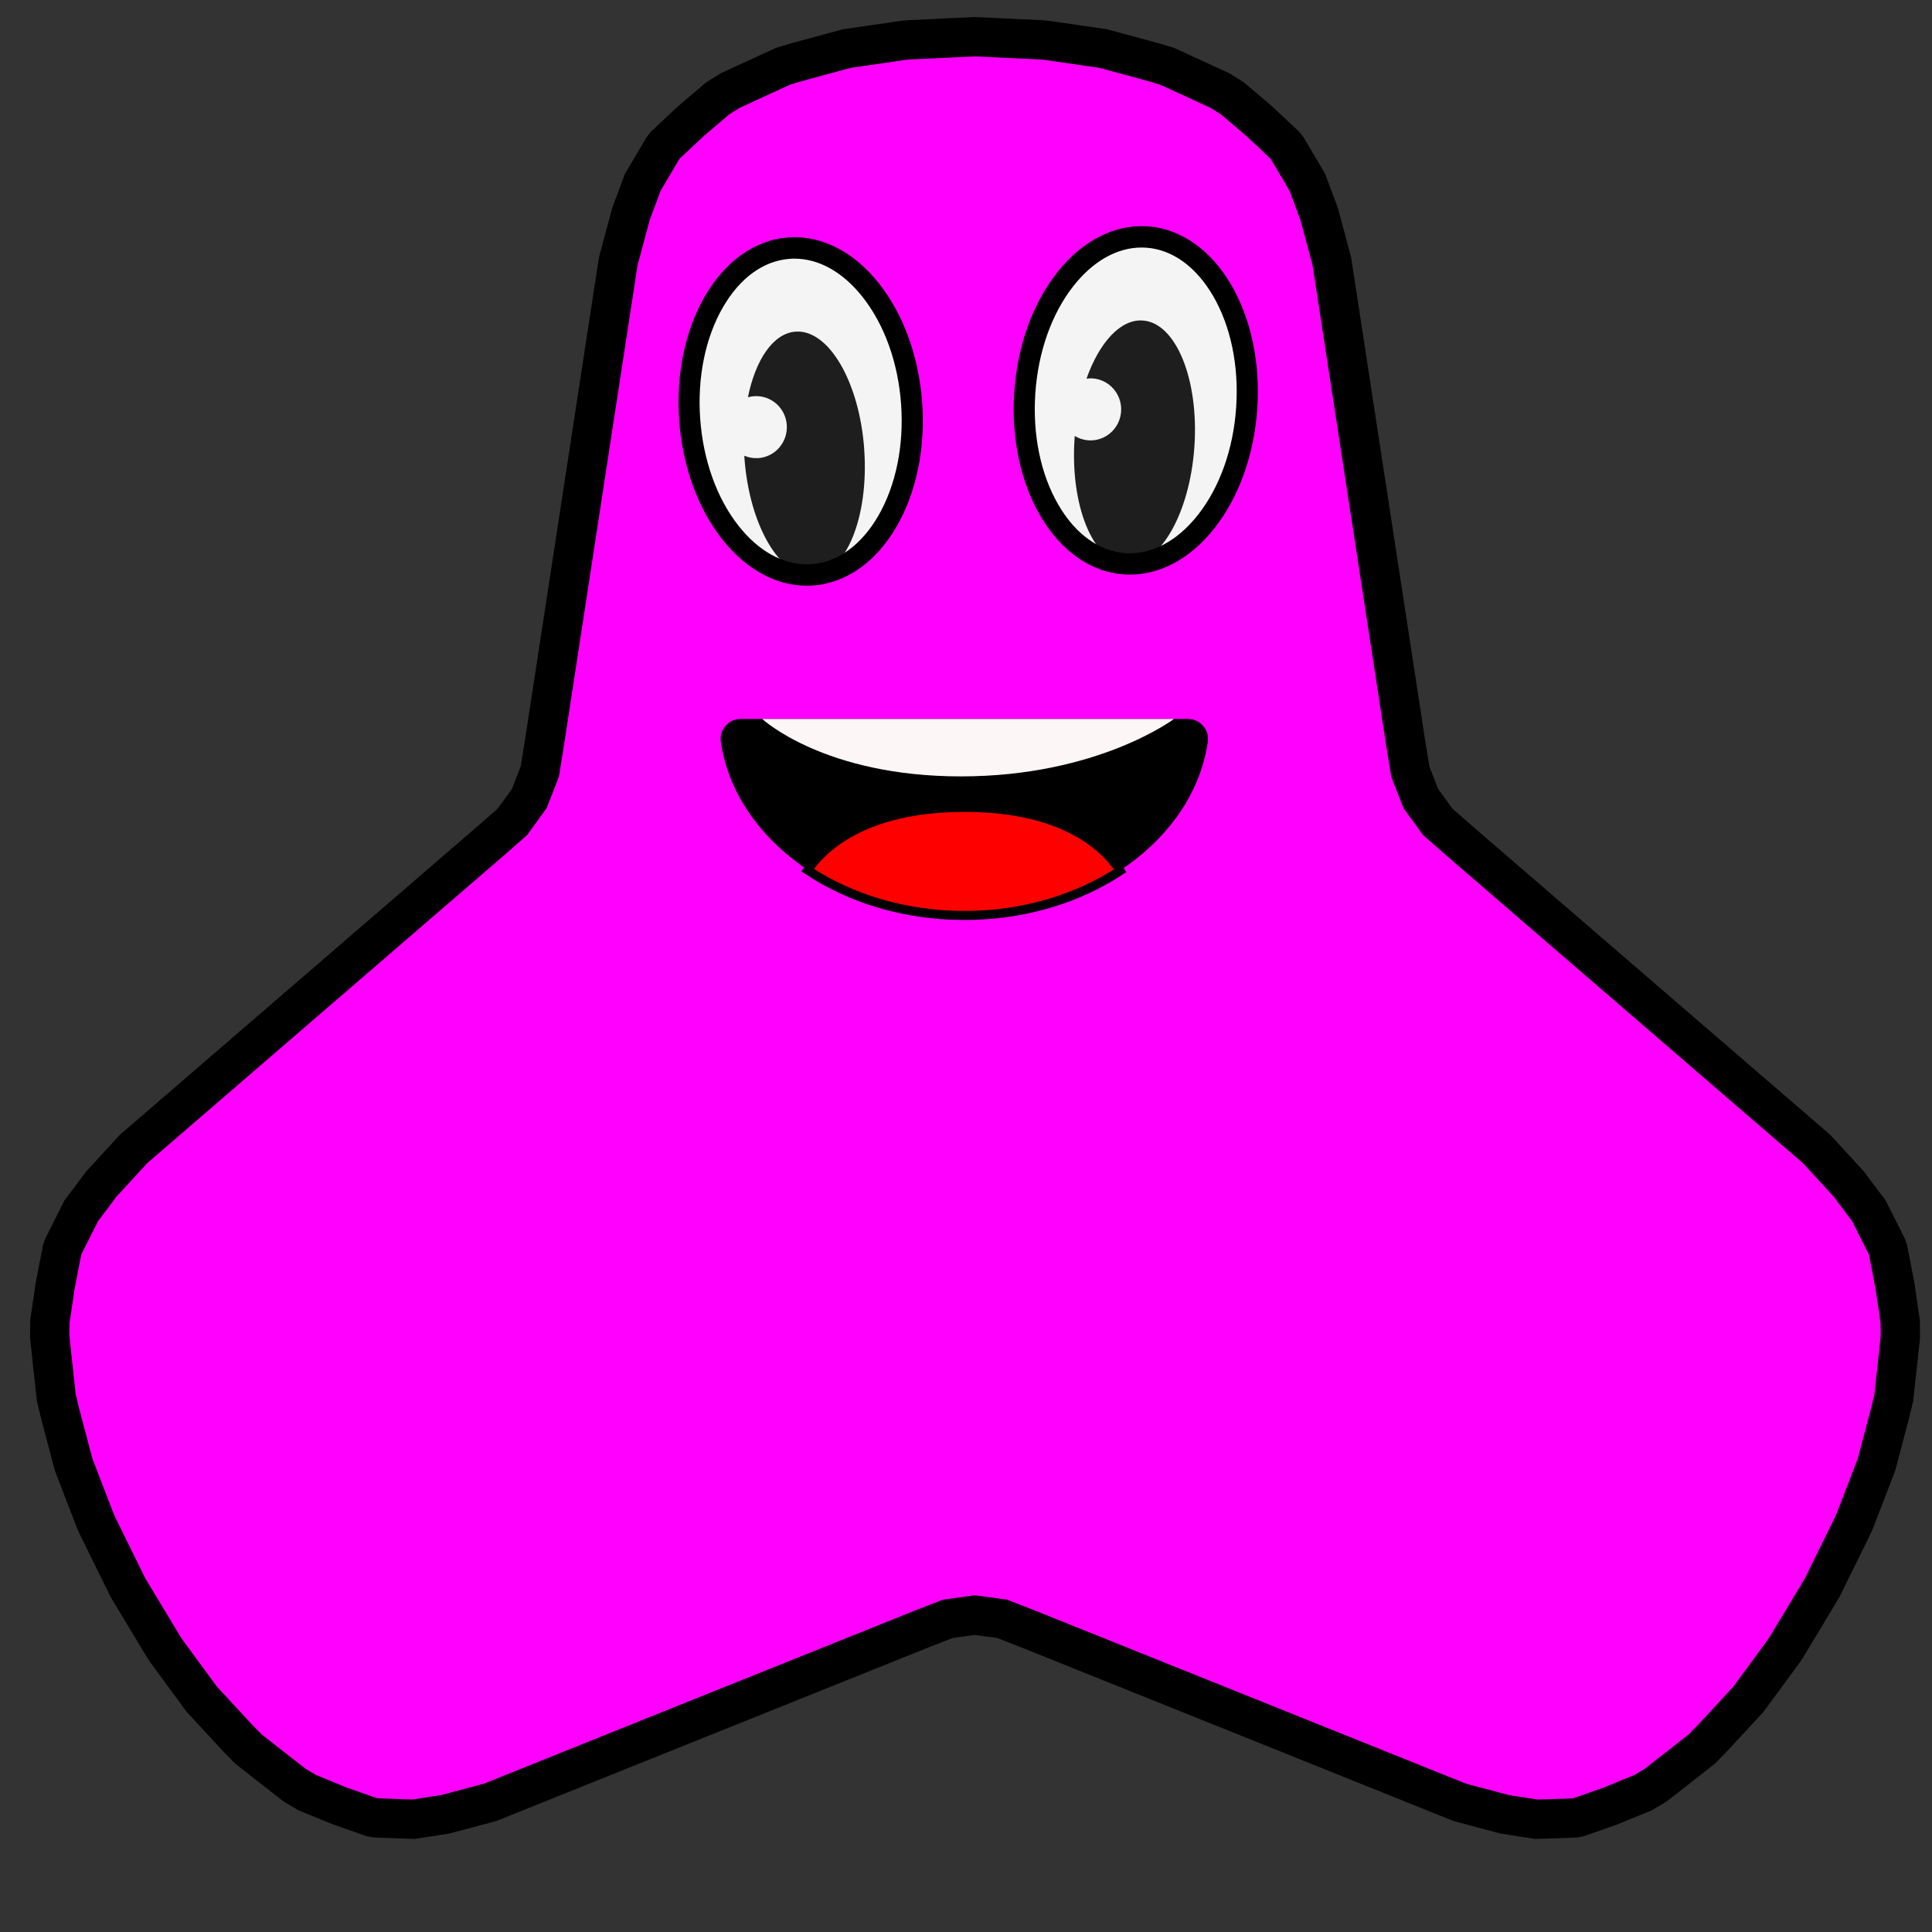
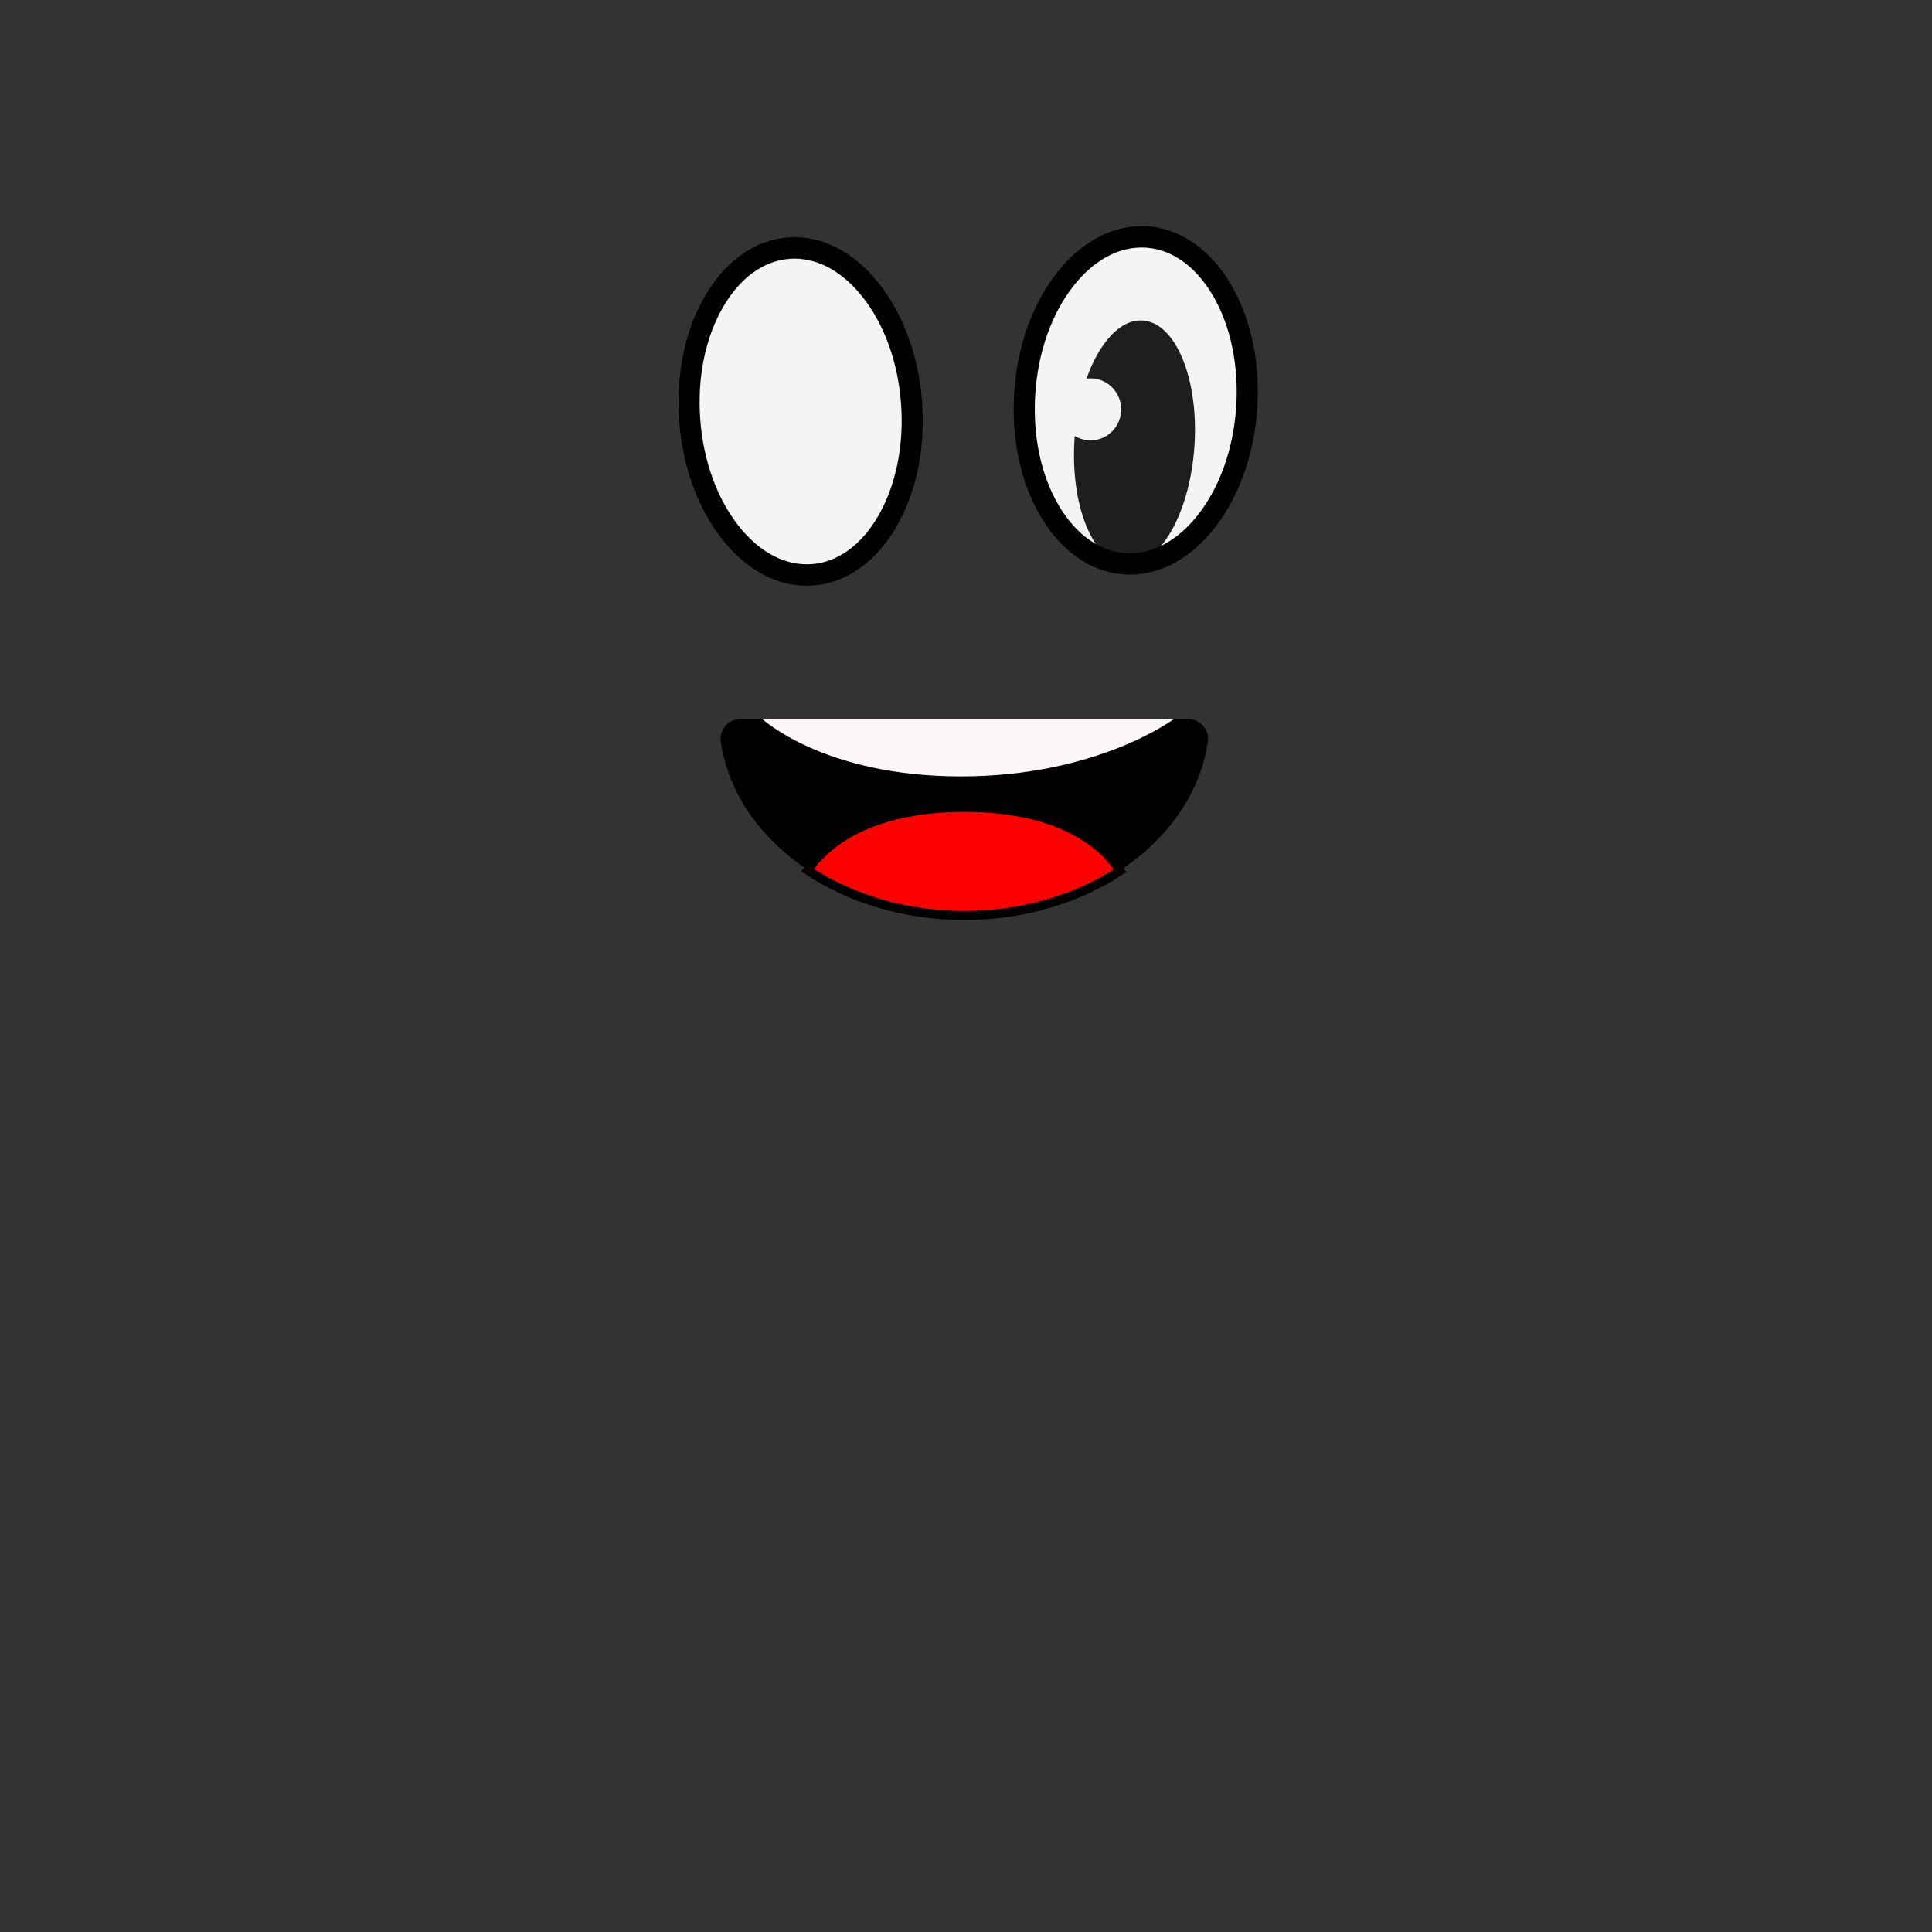
<svg xmlns="http://www.w3.org/2000/svg" xmlns:ns1="http://sodipodi.sourceforge.net/DTD/sodipodi-0.dtd" xmlns:ns2="http://www.inkscape.org/namespaces/inkscape" xmlns:xlink="http://www.w3.org/1999/xlink" width="50mm" height="50mm" viewBox="-18 -19 50 50" version="1.1" id="svg6" ns1:docname="icon_fp_tetrapoden_V1_auge_mund_pink.svg" ns2:version="1.1 (c68e22c387, 2021-05-23)">
  <rect x="-18" y="-19" width="50" height="50" fill="#333333" stroke="none" />
  <defs id="defs10">
    <linearGradient id="linearGradient901" ns2:swatch="solid">
      <stop style="stop-color:#000000;stop-opacity:1;" offset="0" id="stop899" />
    </linearGradient>
    <linearGradient ns2:collect="always" xlink:href="#linearGradient901" id="linearGradient903" x1="24.119" y1="27.605" x2="40.028" y2="27.605" gradientUnits="userSpaceOnUse" gradientTransform="matrix(0.508,0,0,0.508,-9.361,-10.74)" />
  </defs>
  <ns1:namedview id="namedview8" pagecolor="#ffffff" bordercolor="#666666" borderopacity="1.0" ns2:pageshadow="2" ns2:pageopacity="0.0" ns2:pagecheckerboard="0" ns2:document-units="mm" showgrid="false" ns2:zoom="1.4993056" ns2:cx="180.41686" ns2:cy="201.76007" ns2:window-width="1920" ns2:window-height="1017" ns2:window-x="-8" ns2:window-y="-8" ns2:window-maximized="1" ns2:current-layer="svg6" />
  <title id="title2">OpenSCAD Model</title>
-   <path d="m 22.478,28.059 0.272,-0.01 0.101,-0.019 0.301,-0.106 0.534,-0.188 0.381,-0.156 0.452,-0.185 0.195,-0.116 0.131,-0.078 0.616,-0.481 0.499,-0.391 0.081,-0.064 0.109,-0.112 0.166,-0.169 0.927,-1.002 0.015,-0.019 0.128,-0.175 0.177,-0.241 0.147,-0.2 0.186,-0.254 0.253,-0.344 0.088,-0.132 0.917,-1.522 0.226,-0.46 0.125,-0.253 0.314,-0.638 0.123,-0.249 0.064,-0.146 0.156,-0.404 0.205,-0.532 0.188,-0.488 0.008,-0.023 0.058,-0.218 0.045,-0.171 0.254,-0.96 0.093,-0.392 0.011,-0.106 0.057,-0.529 0.004,-0.032 0.02,-0.182 0.076,-0.715 -0.004,-0.395 -0.09,-0.616 -0.047,-0.318 -0.018,-0.091 -0.159,-0.821 -0.035,-0.102 -0.352,-0.7 -0.046,-0.091 -0.063,-0.126 -0.184,-0.244 -0.335,-0.447 -0.825,-0.899 -0.039,-0.036 -9.237,-7.968 L 19.206,2.267 18.772,1.669 18.499,0.972 18.38,0.239 16.473,-12.204 l -0.01,-0.053 -0.324,-1.205 -0.023,-0.062 -0.283,-0.758 -0.52,-0.881 -0.066,-0.083 -0.658,-0.617 -0.022,-0.019 -0.674,-0.573 -0.049,-0.031 -0.273,-0.17 -0.624,-0.288 -0.741,-0.34 -0.146,-0.044 -0.222,-0.067 -1.077,-0.291 -0.207,-0.056 -0.023,-0.004 -0.191,-0.028 -0.302,-0.044 -0.947,-0.138 -0.152,-0.014 -0.814,-0.038 -0.29,-0.014 -0.045,-0.002 -0.556,-0.026 -0.556,0.026 -0.045,0.002 -0.29,0.014 -0.814,0.038 -0.152,0.014 -0.947,0.138 -0.302,0.044 -0.191,0.028 -0.023,0.004 -0.207,0.056 -1.077,0.291 -0.222,0.067 -0.146,0.044 -0.741,0.34 -0.624,0.288 -0.273,0.17 -0.049,0.031 -0.674,0.573 -0.022,0.019 -0.658,0.617 -0.066,0.083 -0.52,0.881 -0.232,0.622 -0.051,0.136 -0.023,0.062 -0.324,1.205 -0.01,0.053 -1.907,12.443 -0.119,0.732 -0.273,0.697 -0.434,0.599 -0.54,0.475 -9.237,7.968 -0.039,0.036 -0.825,0.899 -0.335,0.447 -0.184,0.244 -0.063,0.126 -0.046,0.091 -0.352,0.7 -0.035,0.102 -0.159,0.821 -0.018,0.091 -0.057,0.385 -0.081,0.548 -0.004,0.395 0.076,0.715 0.02,0.182 0.004,0.032 0.057,0.529 0.011,0.106 0.093,0.392 0.254,0.96 0.045,0.171 0.058,0.218 0.008,0.023 0.188,0.488 0.205,0.532 0.156,0.404 0.064,0.146 0.123,0.249 0.314,0.638 0.125,0.253 0.226,0.46 0.264,0.437 0.145,0.241 0.508,0.843 0.088,0.132 0.253,0.344 0.186,0.254 0.147,0.2 0.177,0.241 0.128,0.175 0.015,0.019 0.927,1.002 0.166,0.169 0.109,0.112 0.081,0.064 0.499,0.391 0.616,0.481 0.131,0.078 0.195,0.116 0.452,0.185 0.381,0.156 0.534,0.188 0.301,0.106 0.101,0.019 0.272,0.01 0.71,0.026 0.292,-0.046 0.118,-0.018 0.216,-0.034 0.199,-0.031 1.148,-0.306 0.049,-0.018 1.236,-0.497 4.6,-1.848 5.307,-2.131 0.659,-0.257 0.707,-0.098 0.707,0.098 0.659,0.257 5.307,2.131 4.6,1.848 1.236,0.497 0.049,0.018 1.148,0.306 0.199,0.031 0.216,0.034 0.118,0.018 0.292,0.046 z" stroke="#000000" fill="#d3d3d3" stroke-width="1.394" id="path4" style="fill:#ff00ff;stroke-width:1.017;stroke-miterlimit:4;stroke-dasharray:none" />
  <path fill="#f4f4f4" d="m 5.617,-8.559 c 0.02,0.278 0.022,0.556 0.004,0.831 -0.017,0.276 -0.053,0.544 -0.106,0.807 -0.055,0.263 -0.125,0.514 -0.214,0.752 -0.088,0.24 -0.192,0.462 -0.311,0.669 -0.119,0.207 -0.251,0.393 -0.398,0.56 -0.146,0.167 -0.303,0.309 -0.469,0.428 -0.168,0.121 -0.342,0.214 -0.523,0.281 -0.182,0.069 -0.367,0.109 -0.556,0.123 -0.189,0.014 -0.379,0 -0.568,-0.04 C 2.286,-4.188 2.101,-4.255 1.919,-4.349 1.737,-4.442 1.562,-4.561 1.392,-4.703 1.224,-4.847 1.066,-5.012 0.918,-5.198 c -0.148,-0.187 -0.283,-0.392 -0.405,-0.616 -0.122,-0.224 -0.228,-0.461 -0.319,-0.713 -0.092,-0.251 -0.165,-0.512 -0.221,-0.782 -0.057,-0.27 -0.095,-0.544 -0.116,-0.823 -0.02,-0.278 -0.022,-0.556 -0.004,-0.831 0.017,-0.276 0.053,-0.545 0.108,-0.808 0.053,-0.261 0.123,-0.512 0.212,-0.752 0.089,-0.238 0.192,-0.462 0.312,-0.669 0.119,-0.207 0.253,-0.392 0.399,-0.558 0.145,-0.167 0.301,-0.31 0.469,-0.429 0.167,-0.119 0.34,-0.212 0.523,-0.281 0.181,-0.067 0.366,-0.109 0.556,-0.122 0.189,-0.014 0.378,-0.002 0.567,0.039 0.189,0.042 0.376,0.108 0.558,0.202 0.182,0.093 0.357,0.211 0.525,0.355 0.168,0.142 0.327,0.307 0.475,0.494 0.148,0.188 0.281,0.393 0.403,0.616 0.122,0.224 0.228,0.462 0.32,0.713 0.09,0.253 0.164,0.512 0.221,0.784 0.056,0.27 0.095,0.544 0.115,0.823 z m 0,0" fill-opacity="1" fill-rule="nonzero" id="path13" style="stroke-width:0.367" />
-   <path fill="#1e1e1e" d="m 4.365,-7.377 c 0.126,1.743 -0.465,3.207 -1.322,3.27 -0.856,0.063 -1.651,-1.298 -1.777,-3.04 -0.001,-0.02 -0.003,-0.039 -0.003,-0.059 0.111,0.049 0.235,0.07 0.365,0.062 0.438,-0.033 0.765,-0.418 0.734,-0.86 -0.032,-0.442 -0.412,-0.775 -0.848,-0.742 -0.055,0.004 -0.108,0.013 -0.158,0.027 0.198,-0.975 0.655,-1.657 1.233,-1.698 0.856,-0.063 1.651,1.298 1.777,3.04 z m 0,0" fill-opacity="1" fill-rule="nonzero" id="path15" style="stroke-width:0.367" />
  <path fill="#f4f4f4" d="m 11.725,-12.874 c 0.188,0.013 0.373,0.053 0.556,0.121 0.182,0.067 0.356,0.161 0.524,0.28 0.168,0.118 0.324,0.26 0.471,0.426 0.146,0.165 0.28,0.352 0.401,0.557 0.121,0.207 0.225,0.429 0.314,0.669 0.089,0.238 0.161,0.488 0.215,0.751 0.056,0.263 0.092,0.531 0.111,0.807 0.017,0.276 0.017,0.553 -0.001,0.831 -0.019,0.278 -0.056,0.553 -0.112,0.824 -0.056,0.27 -0.129,0.531 -0.218,0.784 -0.09,0.251 -0.195,0.49 -0.317,0.713 -0.121,0.224 -0.254,0.431 -0.402,0.617 -0.146,0.188 -0.304,0.353 -0.472,0.497 -0.168,0.144 -0.343,0.263 -0.524,0.357 -0.182,0.095 -0.367,0.162 -0.557,0.204 -0.189,0.04 -0.379,0.055 -0.567,0.042 -0.189,-0.013 -0.375,-0.053 -0.557,-0.121 -0.182,-0.067 -0.356,-0.161 -0.524,-0.28 -0.167,-0.118 -0.324,-0.26 -0.471,-0.426 -0.146,-0.165 -0.28,-0.352 -0.401,-0.557 -0.121,-0.207 -0.225,-0.429 -0.314,-0.668 -0.089,-0.24 -0.161,-0.49 -0.215,-0.752 -0.055,-0.263 -0.092,-0.531 -0.111,-0.807 -0.017,-0.276 -0.017,-0.553 0.001,-0.831 0.02,-0.278 0.057,-0.553 0.112,-0.823 0.056,-0.271 0.129,-0.533 0.218,-0.785 0.09,-0.251 0.195,-0.49 0.317,-0.713 0.121,-0.224 0.254,-0.431 0.402,-0.617 0.146,-0.188 0.304,-0.353 0.472,-0.497 0.168,-0.144 0.343,-0.263 0.524,-0.357 0.182,-0.095 0.367,-0.162 0.557,-0.204 0.189,-0.04 0.379,-0.055 0.568,-0.042 z m 0,0" fill-opacity="1" fill-rule="nonzero" id="path17" style="stroke-width:0.367" />
  <path fill="#1e1e1e" d="m 12.911,-7.442 c -0.119,1.743 -0.91,3.108 -1.766,3.048 -0.857,-0.06 -1.454,-1.522 -1.335,-3.264 0.001,-0.02 0.003,-0.039 0.004,-0.059 0.105,0.063 0.224,0.103 0.353,0.113 0.438,0.03 0.817,-0.304 0.847,-0.746 0.03,-0.442 -0.3,-0.825 -0.736,-0.857 -0.055,-0.003 -0.108,-0.001 -0.159,0.006 0.332,-0.936 0.88,-1.546 1.457,-1.504 0.857,0.059 1.454,1.522 1.335,3.264 z m 0,0" fill-opacity="1" fill-rule="nonzero" id="path19" style="stroke-width:0.367" />
  <path fill="#000000" d="m 2.877,-3.842 c -0.382,0 -0.757,-0.096 -1.12,-0.286 -0.39,-0.207 -0.749,-0.512 -1.065,-0.912 -0.634,-0.801 -1.031,-1.895 -1.115,-3.079 -0.086,-1.184 0.149,-2.324 0.662,-3.211 0.254,-0.441 0.566,-0.797 0.923,-1.058 0.379,-0.277 0.794,-0.434 1.233,-0.467 0.439,-0.032 0.873,0.062 1.288,0.28 0.392,0.205 0.749,0.512 1.065,0.912 0.634,0.801 1.031,1.895 1.117,3.079 0.085,1.184 -0.149,2.324 -0.662,3.211 -0.256,0.441 -0.566,0.797 -0.923,1.058 -0.38,0.277 -0.795,0.434 -1.235,0.467 -0.056,0.003 -0.112,0.006 -0.168,0.006 z M 2.561,-12.307 c -0.042,0 -0.085,0.002 -0.126,0.006 -0.675,0.049 -1.288,0.494 -1.725,1.252 -0.456,0.79 -0.666,1.817 -0.589,2.891 0.079,1.074 0.432,2.058 0.998,2.773 0.508,0.642 1.13,0.989 1.76,0.989 0.043,0 0.085,-0.001 0.128,-0.004 0.673,-0.05 1.286,-0.494 1.724,-1.252 0.456,-0.791 0.666,-1.817 0.589,-2.891 -0.077,-1.074 -0.432,-2.058 -0.998,-2.773 -0.508,-0.643 -1.128,-0.99 -1.76,-0.99 z m 0,0" fill-opacity="1" fill-rule="nonzero" id="path37" style="stroke-width:0.367" />
  <path fill="#000000" d="m 11.244,-4.129 c -0.053,0 -0.106,-0.001 -0.159,-0.006 -0.439,-0.03 -0.854,-0.185 -1.236,-0.461 -0.357,-0.26 -0.67,-0.614 -0.927,-1.055 -0.515,-0.884 -0.755,-2.024 -0.673,-3.208 0.08,-1.184 0.472,-2.28 1.104,-3.083 0.314,-0.401 0.672,-0.708 1.062,-0.914 0.415,-0.221 0.847,-0.316 1.286,-0.286 0.439,0.03 0.854,0.187 1.236,0.462 0.357,0.258 0.67,0.613 0.927,1.054 0.515,0.884 0.755,2.024 0.673,3.208 -0.08,1.184 -0.474,2.28 -1.104,3.083 -0.314,0.401 -0.672,0.709 -1.062,0.916 -0.365,0.192 -0.742,0.29 -1.127,0.29 z m 0.299,-8.465 c -0.633,0 -1.255,0.35 -1.763,0.996 -0.563,0.716 -0.913,1.704 -0.986,2.778 -0.073,1.074 0.139,2.1 0.599,2.888 0.441,0.757 1.055,1.199 1.73,1.246 0.675,0.047 1.344,-0.306 1.883,-0.993 0.563,-0.716 0.913,-1.702 0.986,-2.778 0.073,-1.074 -0.139,-2.099 -0.599,-2.888 -0.441,-0.755 -1.055,-1.199 -1.73,-1.245 -0.04,-0.003 -0.08,-0.004 -0.121,-0.004 z m 0,0" fill-opacity="1" fill-rule="nonzero" id="path39" style="stroke-width:0.367" />
  <path fill="#211f17" d="m 12.746,-0.393 c 0.314,0 0.557,0.278 0.512,0.589 C 12.893,2.722 10.21,4.683 6.956,4.683 c -3.256,0 -5.938,-1.961 -6.302,-4.487 -0.045,-0.311 0.198,-0.589 0.512,-0.589 0,0 11.58,0 11.58,0 z m 0,0" fill-opacity="1" fill-rule="nonzero" id="path4-5" style="fill:#000000;stroke-width:0.235" />
  <path fill="#fdf6f6" d="m 1.727,-0.393 c 0,0 1.595,1.486 5.14,1.486 3.544,0 5.514,-1.486 5.514,-1.486 0,0 -10.654,0 -10.654,0 z m 0,0" fill-opacity="1" fill-rule="nonzero" id="path6" style="stroke-width:0.235" />
  <path fill="#e8412e" d="m 6.959,1.895 c -2.652,0 -3.705,1.095 -4.059,1.624 1.1,0.732 2.513,1.173 4.056,1.173 1.531,0 2.936,-0.434 4.032,-1.157 C 10.657,3.013 9.638,1.895 6.959,1.895 Z m 0,0" fill-opacity="1" fill-rule="nonzero" id="path8-6" style="fill:#ff0000;stroke:url(#linearGradient903);stroke-width:0.235" />
</svg>